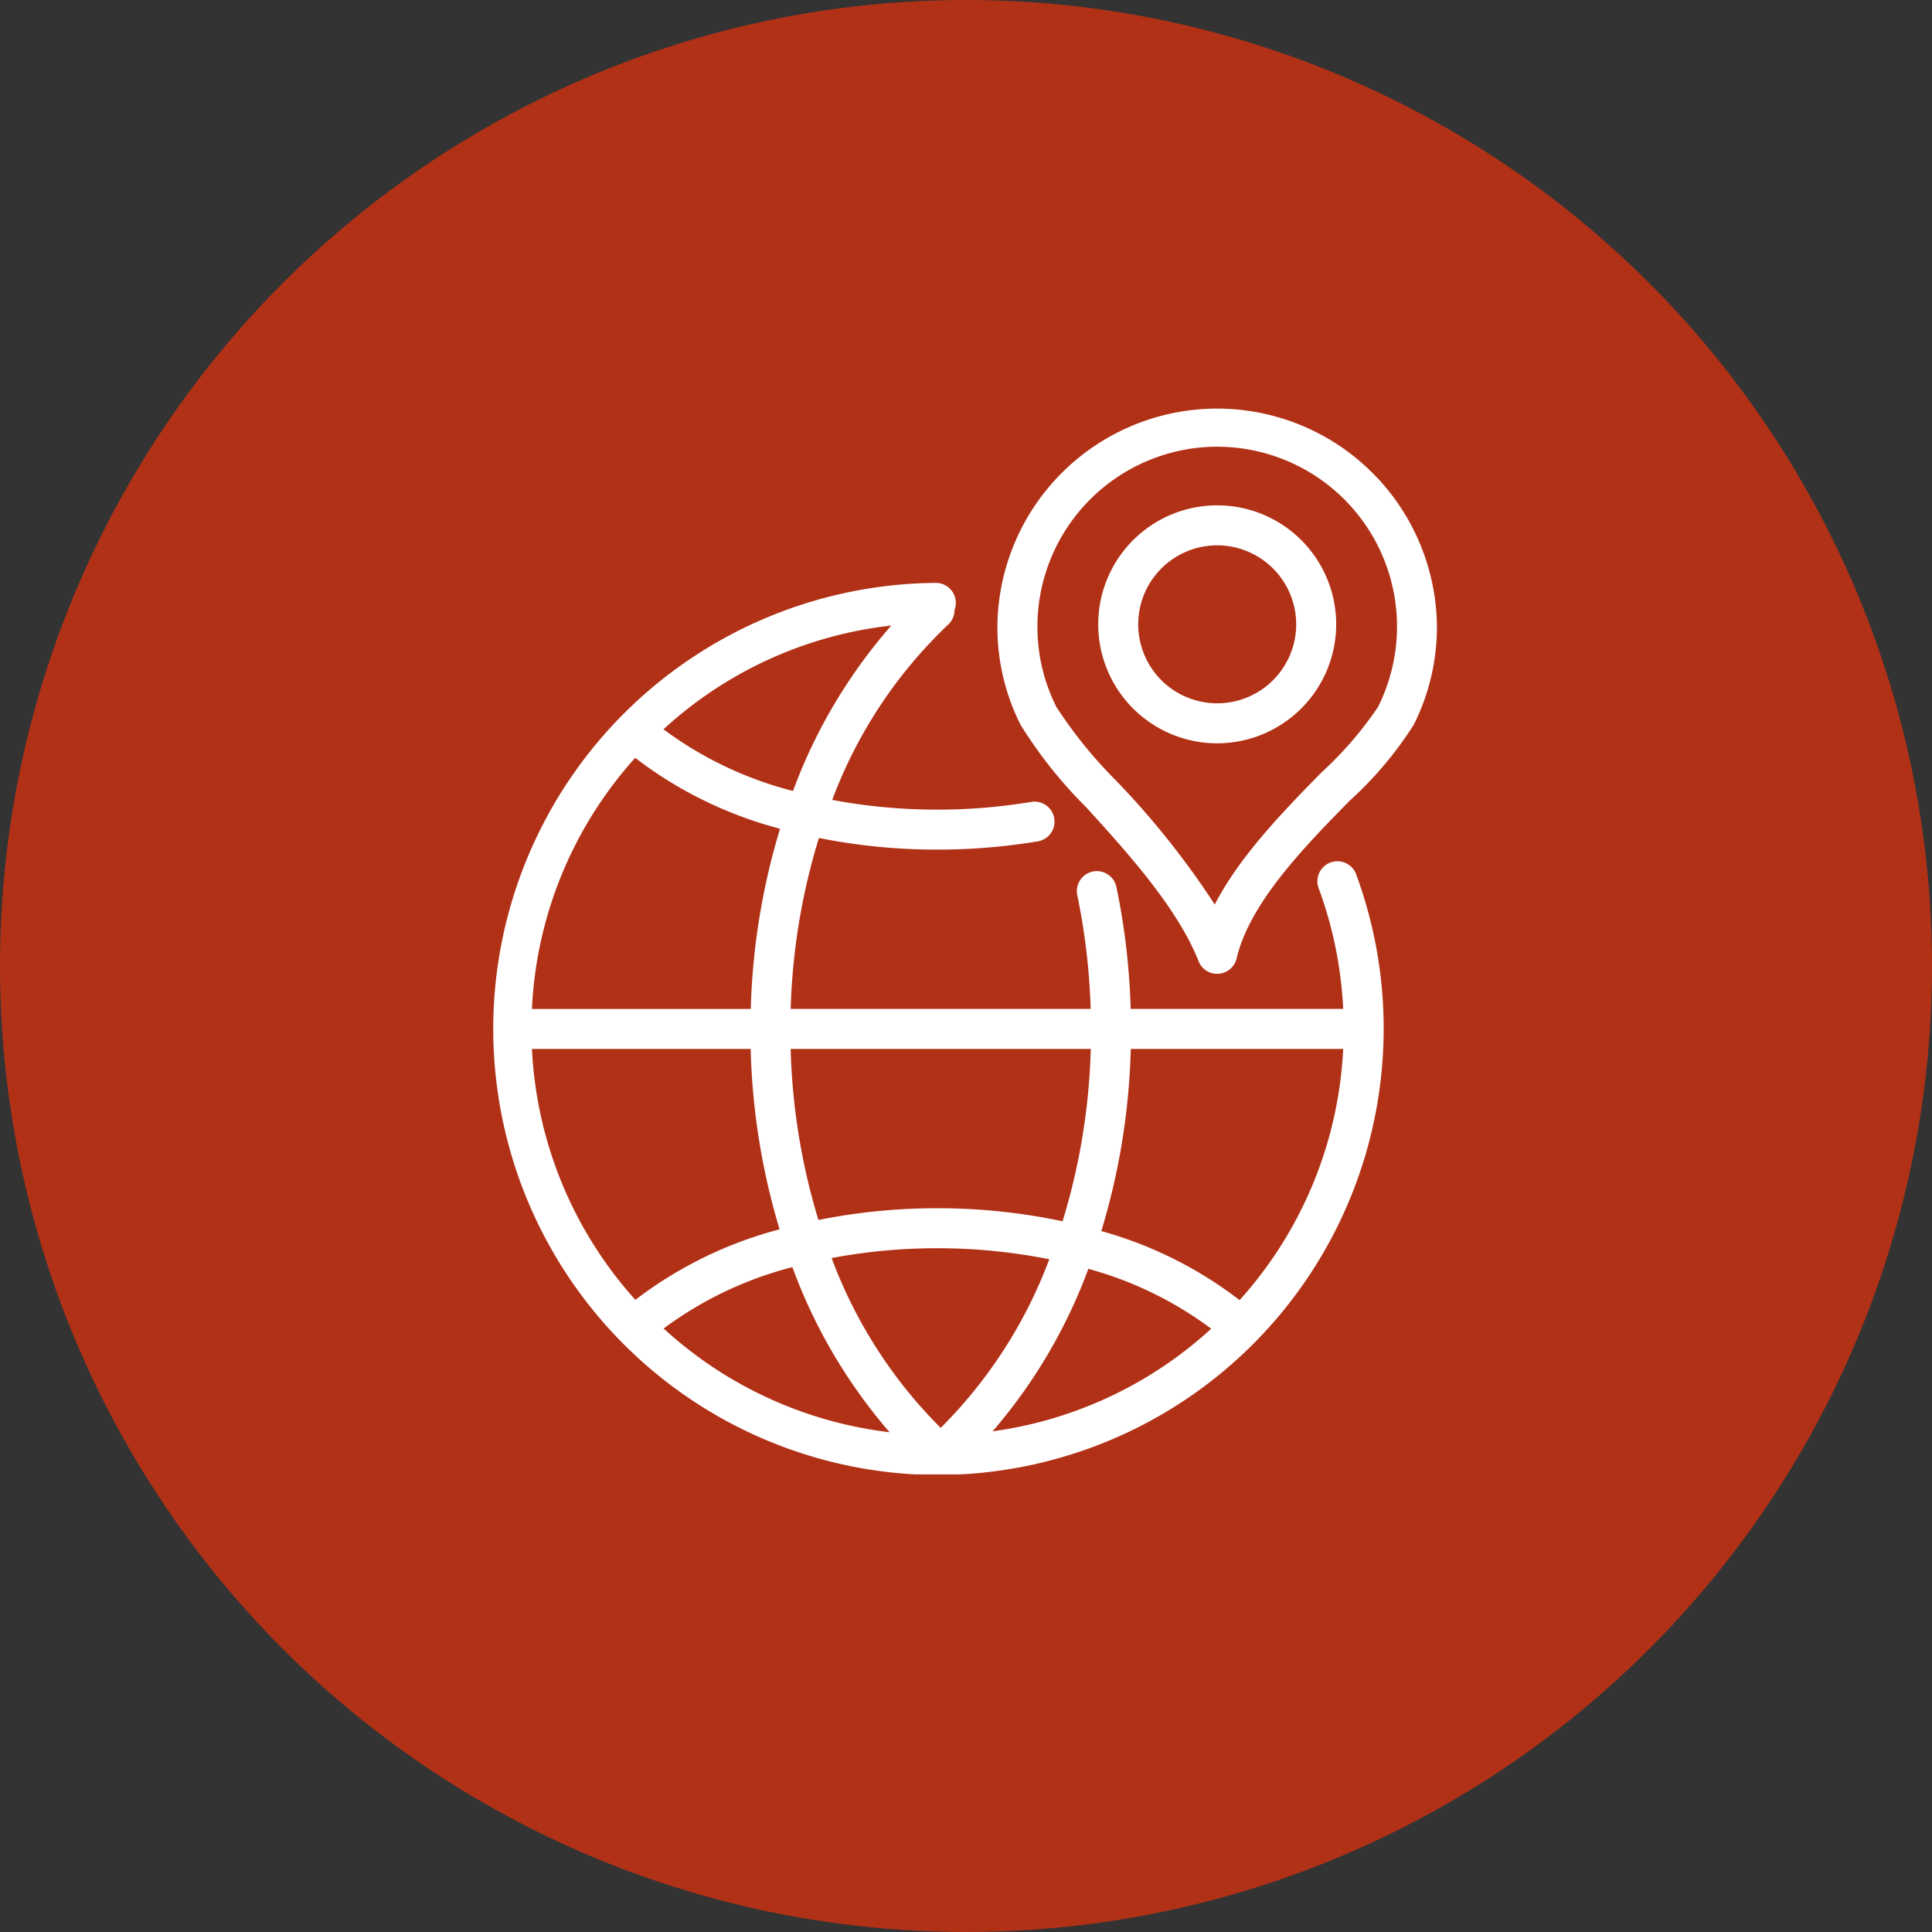
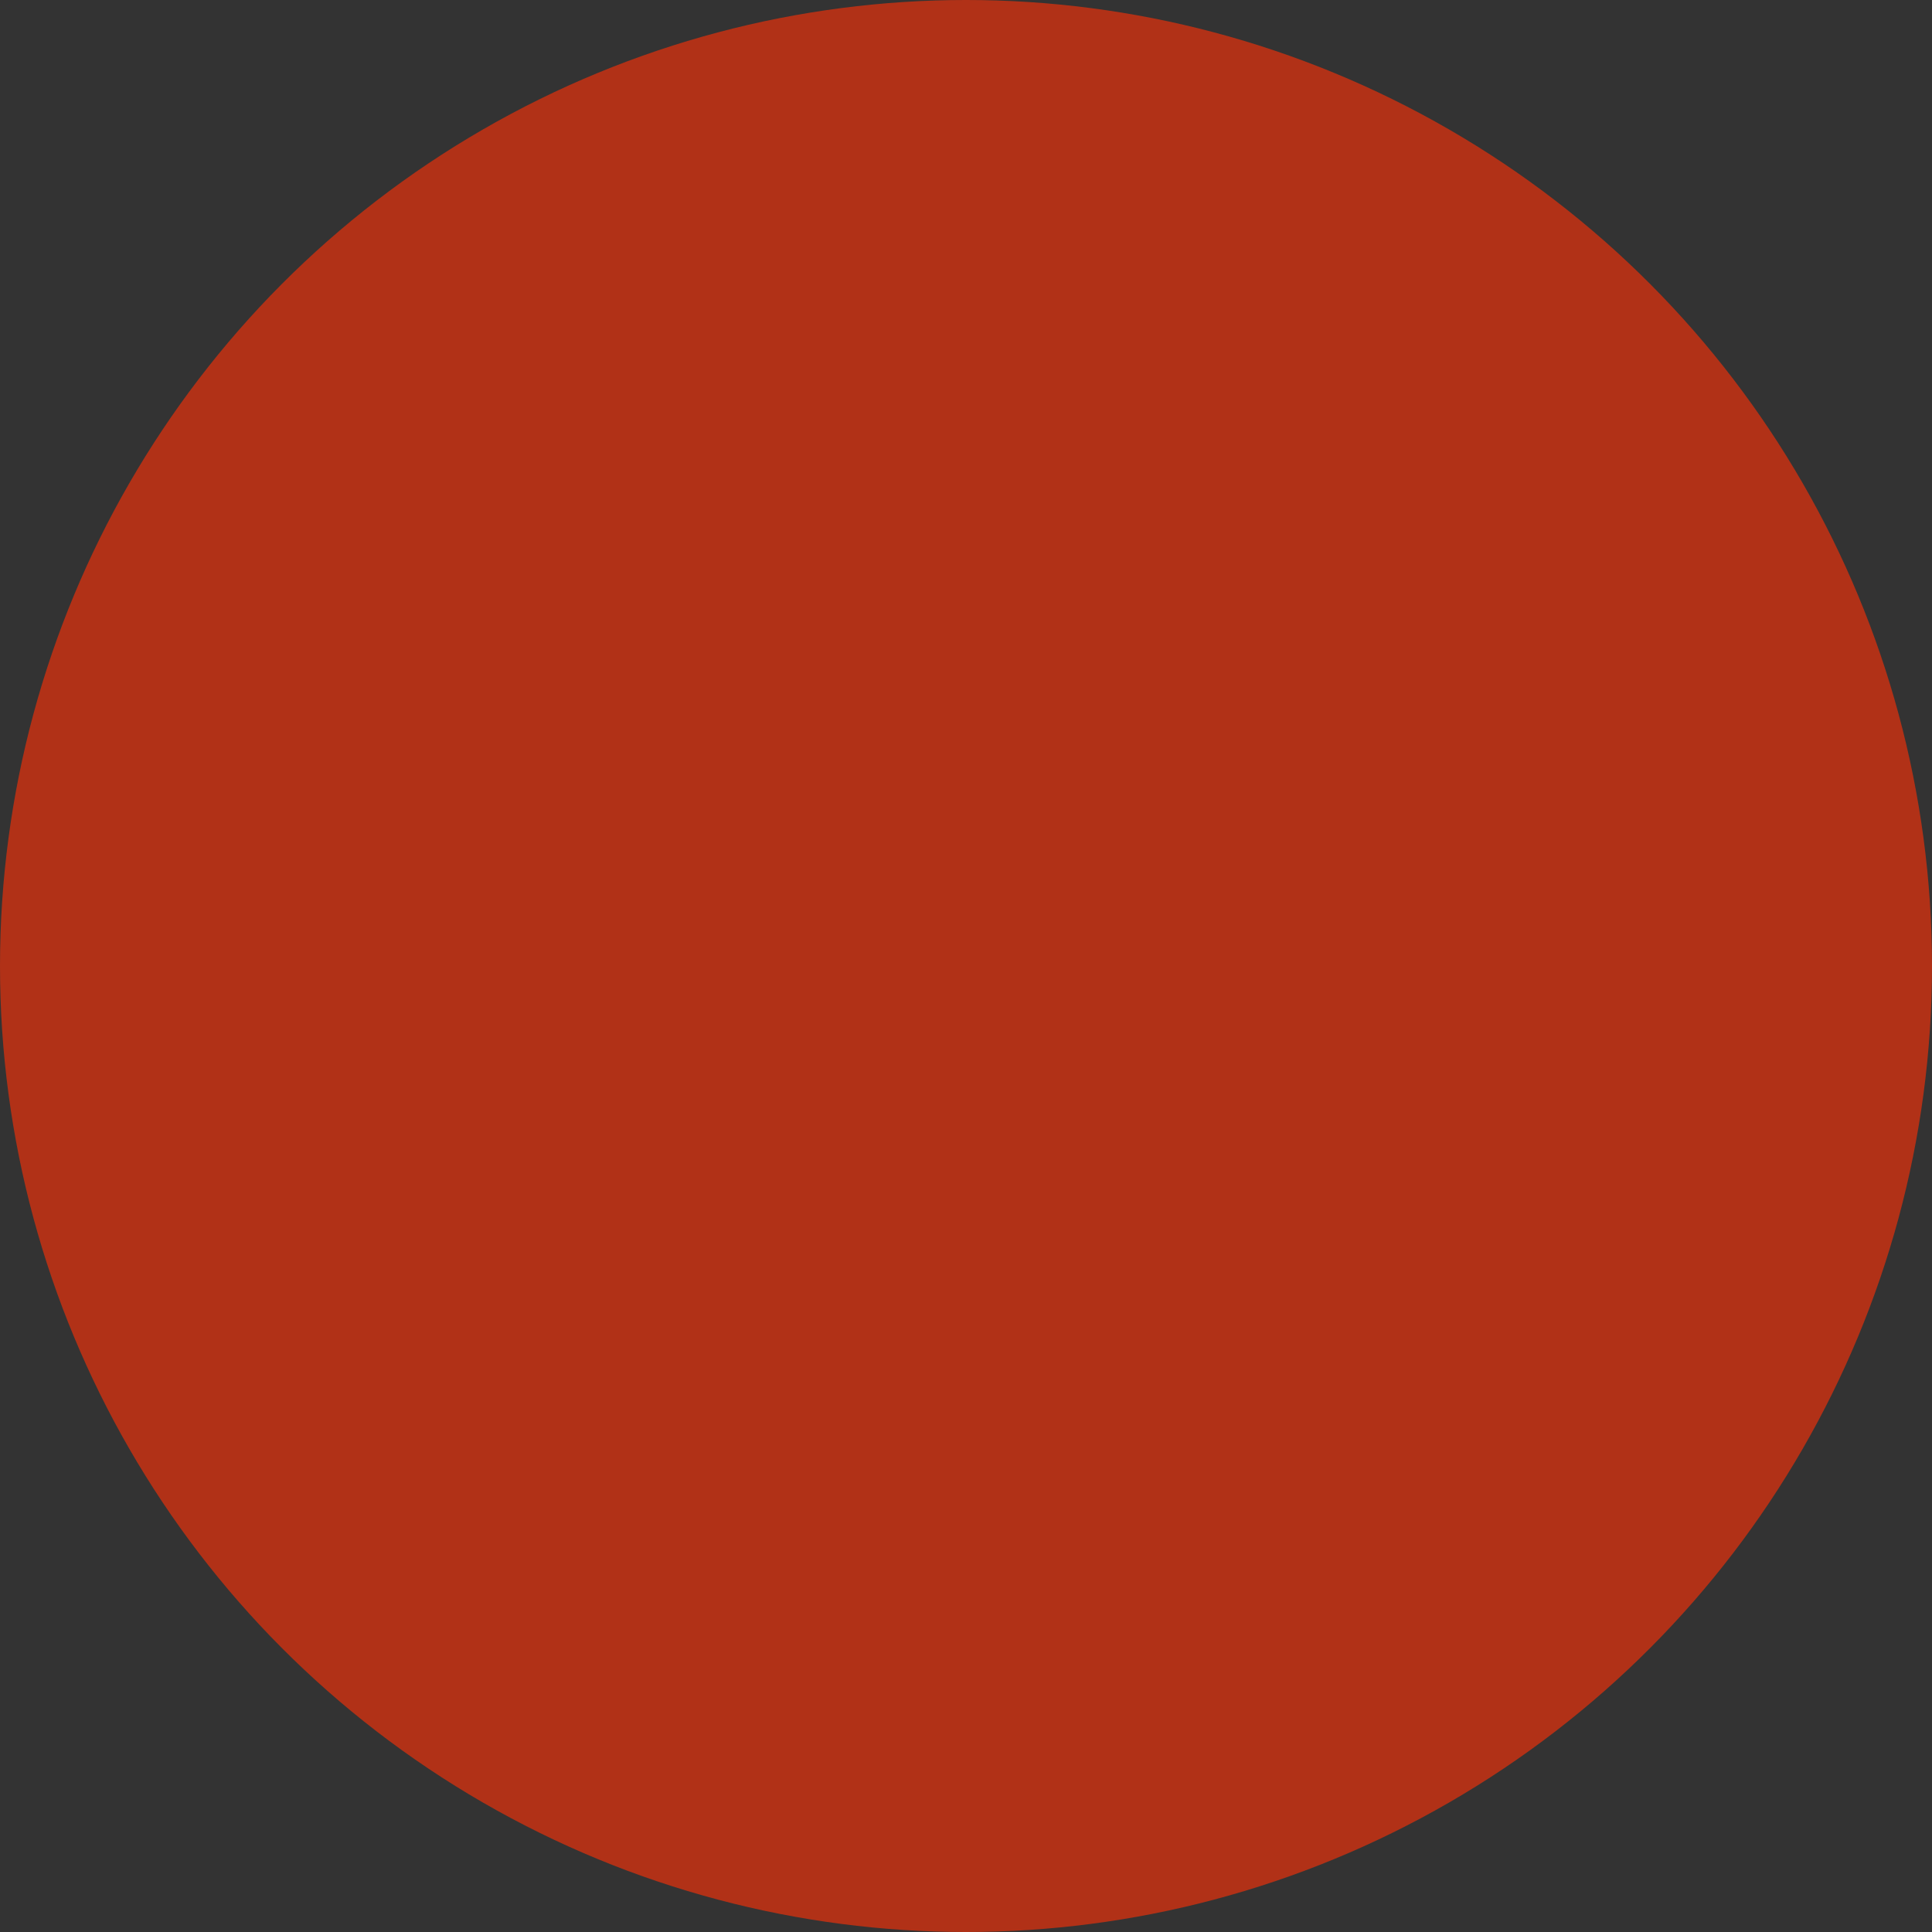
<svg xmlns="http://www.w3.org/2000/svg" width="114" height="114" viewBox="0 0 114 114">
  <rect x="0" y="0" width="114" height="114" fill="#333333" stroke="none" />
  <defs>
    <clipPath id="clip-path">
-       <rect id="Rectangle_827" data-name="Rectangle 827" width="56" height="63" fill="#fff" />
-     </clipPath>
+       </clipPath>
  </defs>
  <g id="Group_750" data-name="Group 750" transform="translate(-771 -1682)">
    <circle id="Ellipse_7" data-name="Ellipse 7" cx="57" cy="57" r="57" transform="translate(771 1682)" fill="#b13117" />
    <g id="Group_686" data-name="Group 686" transform="translate(800 1706)">
      <g id="Group_538" data-name="Group 538" clip-path="url(#clip-path)">
        <path id="Path_531" data-name="Path 531" d="M26.322,63.037a26.322,26.322,0,0,1-.1-52.643h0a1.18,1.18,0,0,1,1.1,1.6,1.177,1.177,0,0,1-.382.87A27.5,27.5,0,0,0,20.107,23.2a33.371,33.371,0,0,0,6.2.573,33.533,33.533,0,0,0,5.516-.451,1.18,1.18,0,1,1,.39,2.327,35.889,35.889,0,0,1-5.905.483,35.443,35.443,0,0,1-6.987-.687,37.934,37.934,0,0,0-1.665,10.086h17.7a38.71,38.71,0,0,0-.785-6.686,1.18,1.18,0,1,1,2.31-.481,41.089,41.089,0,0,1,.836,7.167H50.256a23.825,23.825,0,0,0-1.448-7.122,1.18,1.18,0,1,1,2.214-.818,26.338,26.338,0,0,1-24.7,35.442M10.16,54.391a23.887,23.887,0,0,0,13.332,6.12,31.293,31.293,0,0,1-5.736-9.742,21.871,21.871,0,0,0-7.6,3.622M35.22,50.87a31.281,31.281,0,0,1-5.651,9.588,23.886,23.886,0,0,0,12.9-6.055A21.592,21.592,0,0,0,35.22,50.87m-15.149-.638a27.832,27.832,0,0,0,6.436,10.022,27.8,27.8,0,0,0,6.408-9.95,33.84,33.84,0,0,0-12.844-.072m15.913-1.59a23.759,23.759,0,0,1,8.16,4.074,23.868,23.868,0,0,0,6.112-14.823H37.722a40.341,40.341,0,0,1-1.738,10.748M2.388,37.894A23.864,23.864,0,0,0,8.49,52.7,24.026,24.026,0,0,1,17,48.538a40.371,40.371,0,0,1-1.706-10.644Zm23.921,9.4a35.331,35.331,0,0,1,7.389.77,37.963,37.963,0,0,0,1.663-10.169H17.654a37.989,37.989,0,0,0,1.639,10.091,35.441,35.441,0,0,1,7.016-.692M2.388,35.535H15.3A40.322,40.322,0,0,1,17.027,24.9a24.032,24.032,0,0,1-8.547-4.182A23.768,23.768,0,0,0,2.388,35.535m7.764-16.5a21.882,21.882,0,0,0,7.639,3.638,31.215,31.215,0,0,1,5.8-9.762A23.757,23.757,0,0,0,10.152,19.03M42.822,33.462a1.18,1.18,0,0,1-1.1-.747c-1.246-3.157-4.23-6.441-6.628-9.079a26.647,26.647,0,0,1-3.877-4.872,12.839,12.839,0,0,1-1.365-5.8,12.968,12.968,0,0,1,25.935,0,12.832,12.832,0,0,1-1.366,5.8,21.872,21.872,0,0,1-3.778,4.479c-2.627,2.678-5.9,6.01-6.676,9.31a1.18,1.18,0,0,1-1.064.905c-.028,0-.057,0-.085,0m0-31.1A10.62,10.62,0,0,0,32.215,12.967a10.5,10.5,0,0,0,1.116,4.741,26.5,26.5,0,0,0,3.513,4.341,49.13,49.13,0,0,1,5.834,7.323c1.5-2.9,4.1-5.553,6.285-7.781a21.684,21.684,0,0,0,3.352-3.882A10.61,10.61,0,0,0,42.823,2.36m0,17.5a7.021,7.021,0,1,1,7.021-7.021,7.029,7.029,0,0,1-7.021,7.021m0-11.682a4.661,4.661,0,1,0,4.661,4.661,4.666,4.666,0,0,0-4.661-4.661" fill="#fff" />
      </g>
    </g>
  </g>
</svg>